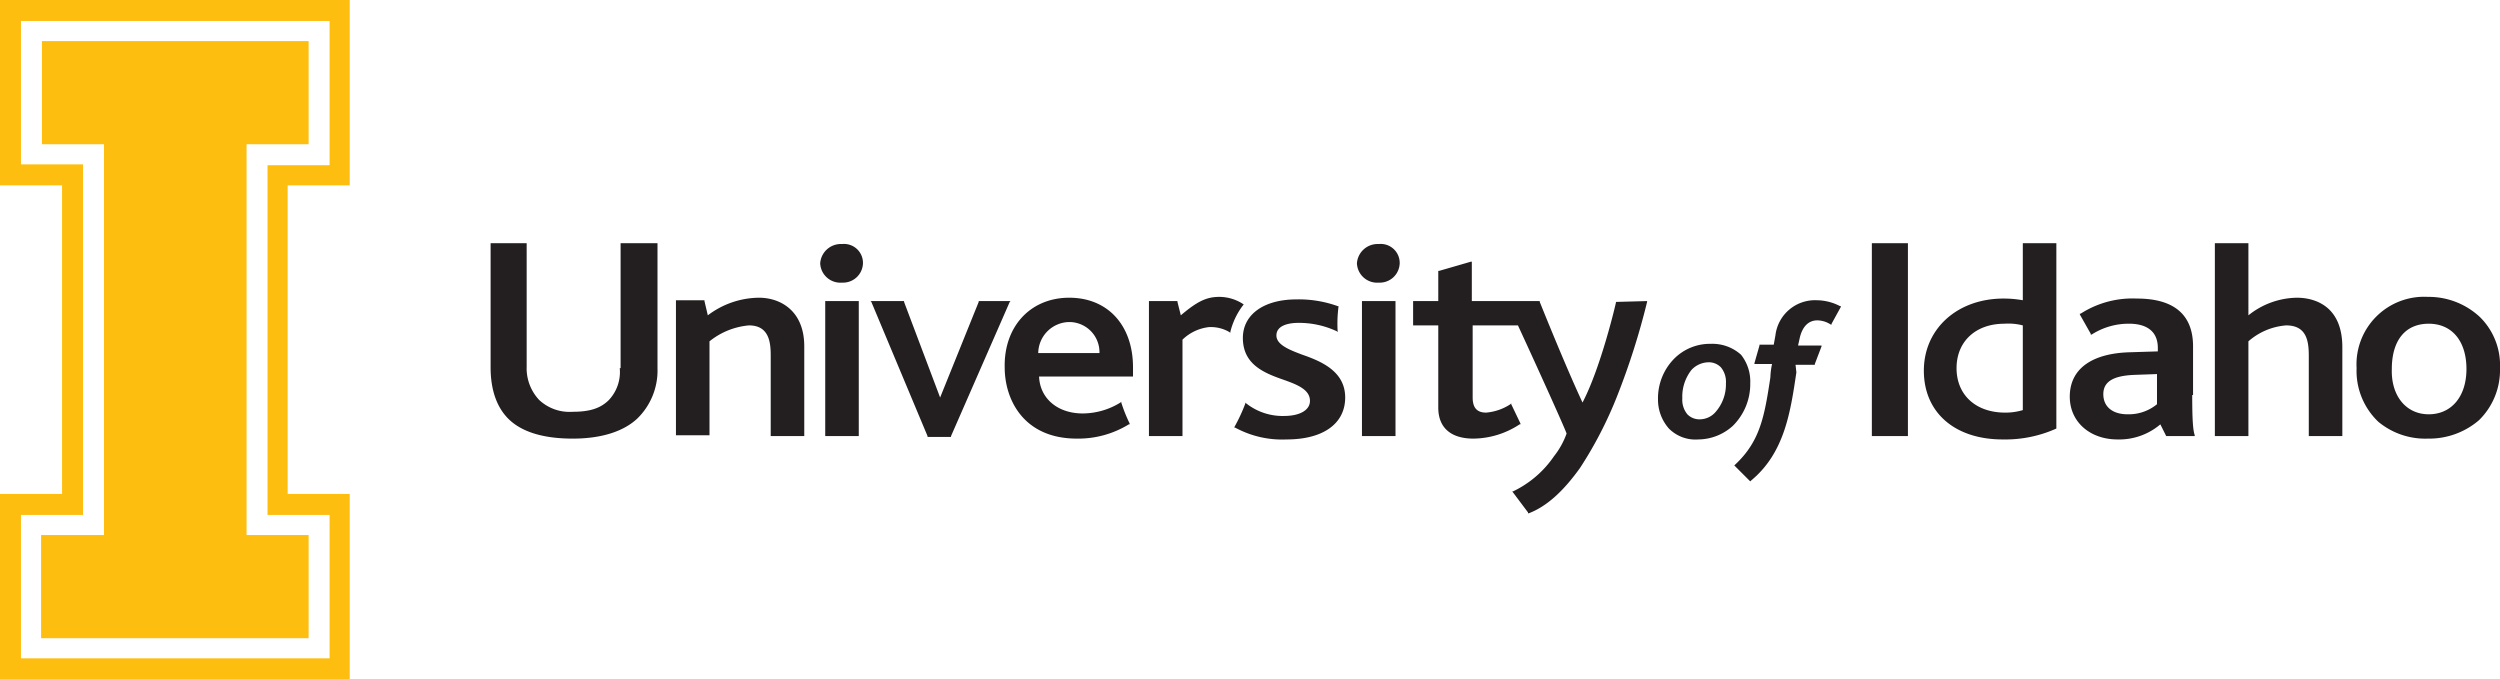
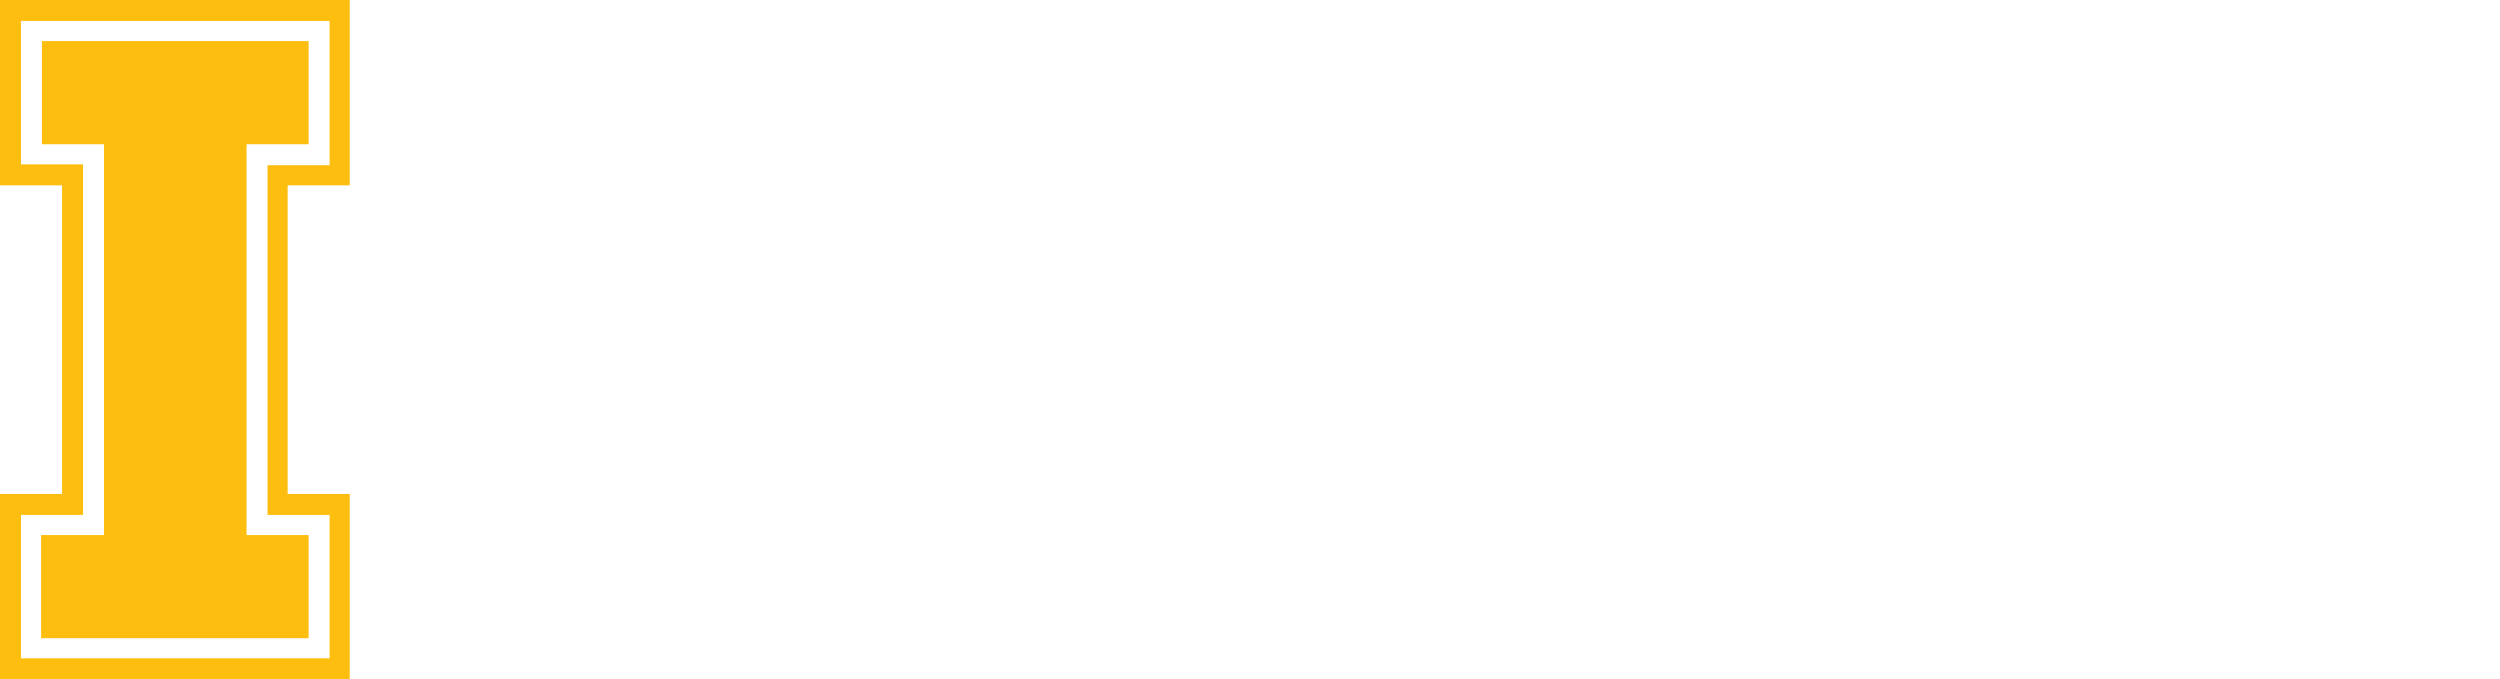
<svg xmlns="http://www.w3.org/2000/svg" viewBox="0 0 298.1 81">
  <title>ui-logo-horiz</title>
-   <path d="M120.4,36l-7,16v.1h-2.8V52l-6.7-16-.1-.1h4V36l4.3,11.4L116.7,36v-.1h3.8Zm7.1-.5c4.6,0,7.6,3.3,7.6,8.3v1.1H123.9c.1,2.6,2.2,4.4,5.2,4.4a8.61,8.61,0,0,0,4.5-1.3l.1-.1V48a18.63,18.63,0,0,0,1,2.5v.1h-.1a11.51,11.51,0,0,1-6.2,1.7c-6.3,0-8.6-4.6-8.6-8.5-.1-4.9,3.1-8.3,7.7-8.3m3.6,6.6a3.6,3.6,0,0,0-3.6-3.7,3.75,3.75,0,0,0-3.7,3.7Zm17.2-5.8h0a5.21,5.21,0,0,0-2.9-.9c-1.5,0-2.6.5-4.6,2.2l-.4-1.6v-.1H137V52h4V40.5a5.39,5.39,0,0,1,3.2-1.5h.1a4.38,4.38,0,0,1,2.3.6l.1.1v-.1a8.55,8.55,0,0,1,1.6-3.3Zm7,6c-1.6-.6-3.1-1.2-3.1-2.3,0-1.3,1.7-1.5,2.6-1.5a10.61,10.61,0,0,1,4.6,1l.1.1v-.1a15.78,15.78,0,0,1,.1-2.9v-.1h-.1a13.69,13.69,0,0,0-4.9-.8c-3.9,0-6.4,1.8-6.4,4.6,0,3.2,2.6,4.2,4.9,5,1.7.6,3.1,1.2,3.1,2.5,0,1.1-1.2,1.8-3.1,1.8a7,7,0,0,1-4.5-1.5l-.1-.1v.1a20.35,20.35,0,0,1-1.3,2.8V51h.1a11.72,11.72,0,0,0,6.1,1.4c4.4,0,7-1.9,7-5s-2.8-4.3-5.1-5.1M100.4,29.1a2.47,2.47,0,0,0-2.6,2.3,2.41,2.41,0,0,0,2.6,2.3,2.38,2.38,0,0,0,2.5-2.3,2.26,2.26,0,0,0-2.5-2.3M73.9,43.9a4.87,4.87,0,0,1-1.3,3.8c-1,1-2.3,1.4-4.3,1.4a5.3,5.3,0,0,1-4-1.4,5.51,5.51,0,0,1-1.5-4V29H58.5V43.8c0,2.8.8,5,2.4,6.4s4.1,2.1,7.4,2.1,6-.8,7.7-2.4a8,8,0,0,0,2.4-6V29H74V43.9Zm16.6-8.4a10.23,10.23,0,0,0-6.1,2.1L84,35.9v-.1H80.6V51.9h4V40.7a8.7,8.7,0,0,1,4.7-1.9c2.4,0,2.6,2,2.6,3.6V52h4V41.3c0-4.3-2.9-5.8-5.4-5.8M98.4,52h4V35.9h-4Zm64,0h4V35.9h-4Zm78.8-23h4V51.1h0a14.84,14.84,0,0,1-6.4,1.3c-5.7,0-9.4-3.2-9.4-8.2s4-8.6,9.5-8.6a13,13,0,0,1,2.3.2Zm0,9.8a6.84,6.84,0,0,0-2.2-.2c-3.4,0-5.7,2.1-5.7,5.3s2.3,5.3,5.8,5.3a7.11,7.11,0,0,0,2.1-.3Zm20.2,8.3c0,3.1.1,4.2.3,4.8V52h-3.4l-.7-1.4a7.57,7.57,0,0,1-5.1,1.8c-3.3,0-5.7-2.1-5.7-5.1,0-3.3,2.6-5.2,7.3-5.3l3.2-.1v-.4c0-2.4-1.9-2.9-3.4-2.9a8.12,8.12,0,0,0-4.5,1.3h-.1v-.1L248,37.5v-.1h.1a11.42,11.42,0,0,1,6.7-1.8c4.4,0,6.7,1.9,6.7,5.7v5.8m-4.2-2.5-2.8.1c-2.5.1-3.7.8-3.7,2.3s1.1,2.4,2.9,2.4a5.31,5.31,0,0,0,3.5-1.2V44.6ZM223.2,52h4.3V29h-4.3Zm50.7-16.5a9.44,9.44,0,0,0-5.8,2.1V29h-4V52h4V40.7a7.7,7.7,0,0,1,4.5-1.9c2.4,0,2.7,1.8,2.7,3.6V52h4V41.4c0-5.3-3.8-5.9-5.4-5.9m-57.3.3a4.75,4.75,0,0,0-4.9,4.2l-.2,1.1h-1.7v.1l-.6,2.1v.1h2.1a8.75,8.75,0,0,0-.2,1.6c-.7,4.6-1.2,7.6-4.2,10.4l-.1.1.1.1,1.7,1.7.1.1.1-.1c4-3.3,4.7-8.2,5.4-12.9l-.1-.9h2.3v-.1l.8-2.1v-.1h-2.8l.2-.9c.3-1.3,1-2.1,2.1-2.1a3,3,0,0,1,1.6.5h.1v-.1l1.1-2v-.1h-.1a6.1,6.1,0,0,0-2.8-.7m-23.9.2c0,.1-1.8,7.8-4,12-2.1-4.5-5.1-12-5.1-12v-.1h-8.1V31.2h-.1l-3.8,1.1h-.1v3.6h-3v2.9h3v9.8c0,2.4,1.5,3.7,4.2,3.7a10.16,10.16,0,0,0,5.5-1.7h.1v-.1l-1.1-2.3v-.1l-.1.1a6.24,6.24,0,0,1-2.9,1c-1.1,0-1.6-.6-1.6-1.8V38.8H181c2.5,5.4,5.7,12.5,5.8,12.9a9.47,9.47,0,0,1-1.5,2.7,12.36,12.36,0,0,1-4.9,4.2h-.1l.1.1,1.8,2.4v.1h.1c2.1-.8,4.1-2.6,6.1-5.4a47.5,47.5,0,0,0,4.4-8.5A86.49,86.49,0,0,0,196.4,36v-.1l-3.7.1Zm-28.3-6.9a2.47,2.47,0,0,0-2.6,2.3,2.41,2.41,0,0,0,2.6,2.3,2.38,2.38,0,0,0,2.5-2.3,2.26,2.26,0,0,0-2.5-2.3m44.3,16.6a7,7,0,0,1-2.1,5.1,6.2,6.2,0,0,1-4.1,1.6,4.46,4.46,0,0,1-3.5-1.3,5.2,5.2,0,0,1-1.3-3.5,6.72,6.72,0,0,1,1.9-4.8A6,6,0,0,1,204,41a5.09,5.09,0,0,1,3.6,1.3,5.12,5.12,0,0,1,1.1,3.4m-4.2,3.5a5,5,0,0,0,1.3-3.5,2.71,2.71,0,0,0-.6-1.9,2,2,0,0,0-1.5-.6,2.83,2.83,0,0,0-2,.9,5.14,5.14,0,0,0-1.1,3.4,2.71,2.71,0,0,0,.6,1.9,2,2,0,0,0,1.5.6,2.5,2.5,0,0,0,1.8-.8m91.2-11.4a8.06,8.06,0,0,1,2.4,6.1,8.36,8.36,0,0,1-2.5,6.2,9.11,9.11,0,0,1-6.1,2.2,8.77,8.77,0,0,1-5.9-2,8.36,8.36,0,0,1-2.6-6.4,8.06,8.06,0,0,1,8.5-8.5,8.94,8.94,0,0,1,6.2,2.4m-6.1,11.6c2.7,0,4.5-2.1,4.5-5.4s-1.7-5.4-4.5-5.4-4.4,2-4.4,5.4c-.1,3.2,1.7,5.4,4.4,5.4" style="fill:#231f20" />
  <path d="M2.5,2.5H39.3V19.7H31.9V61.4h7.4V78.5H2.5V61.4H9.9V19.6H2.5ZM0,0V22.1H7.4V58.9H0V81H41.7V58.9H34.3V22.1h7.4V0ZM12.3,63.8H4.9V76.1H36.8V63.8H29.4V17.2h7.4V4.9H5V17.2h7.4V63.8Z" style="fill:#febe10" />
</svg>